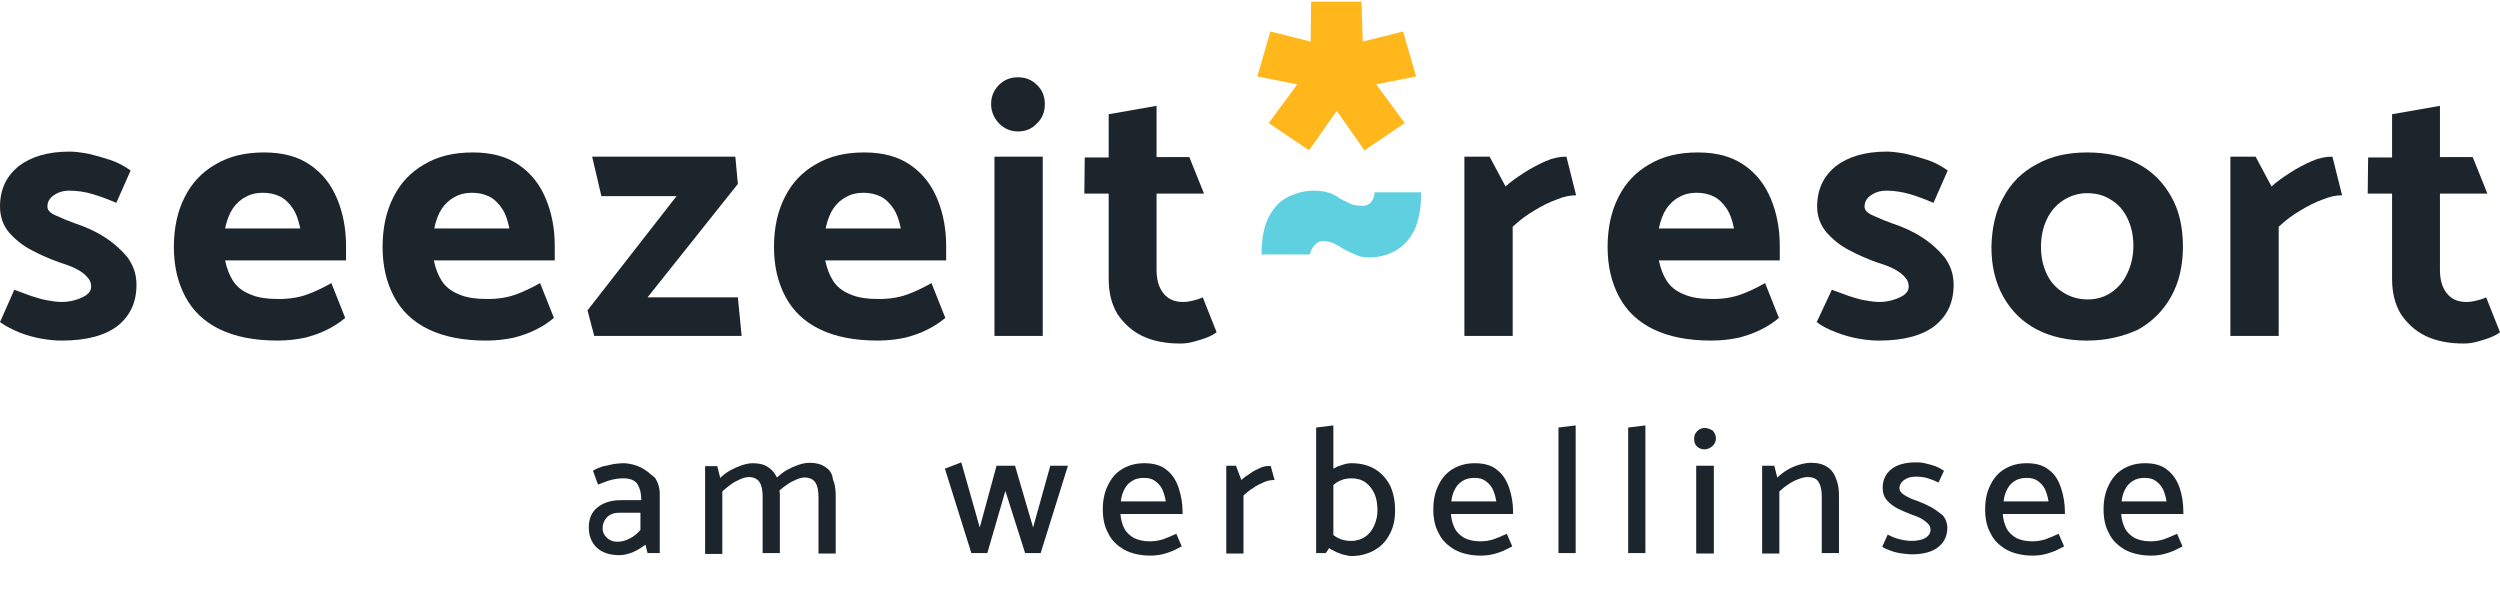
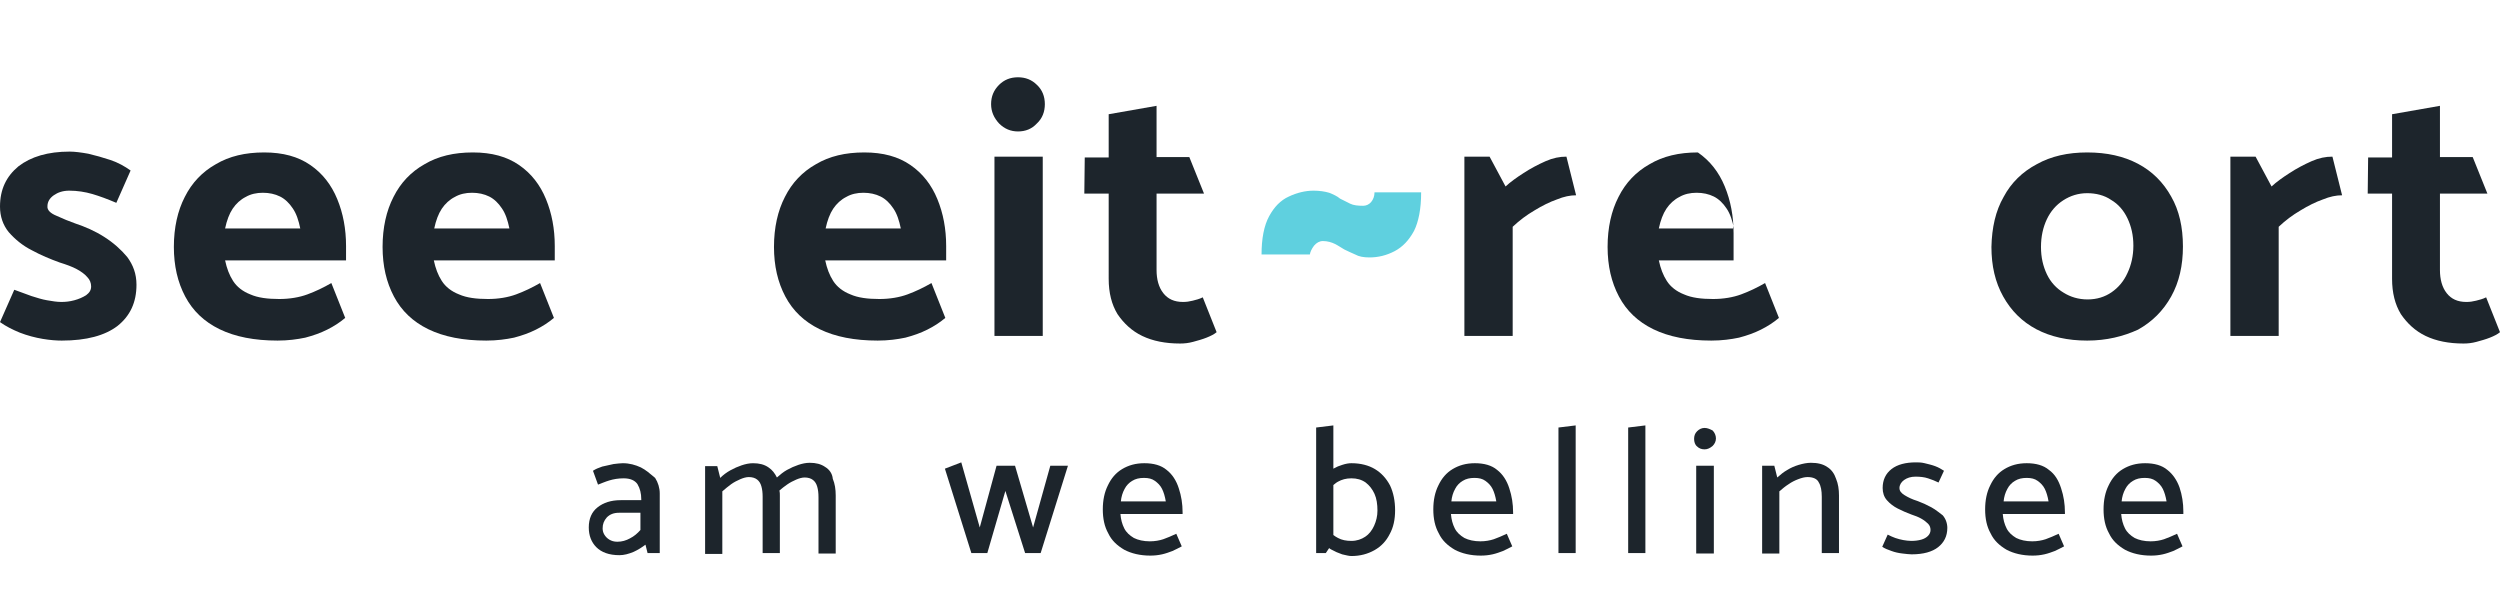
<svg xmlns="http://www.w3.org/2000/svg" version="1.1" id="Ebene_1" x="0px" y="0px" viewBox="0 0 595.3 141.7" style="enable-background:new 0 0 595.3 141.7;" xml:space="preserve">
  <style type="text/css">
	.st0{fill:#FFFFFF;}
	.st1{fill:#5FD0DF;}
	.st2{fill:#FFB71B;}
	.st3{fill:#1D252C;}
</style>
  <path class="st3" d="M3.4,69c1.4,0.5,2.8,1,4.1,1.5c1.3,0.4,2.5,0.8,3.7,1c1.2,0.2,2.3,0.4,3.4,0.4c1,0,2-0.1,3.1-0.4  c1.1-0.3,2-0.7,2.8-1.2c0.8-0.6,1.2-1.2,1.2-2.1c0-0.8-0.3-1.6-0.9-2.2c-0.6-0.7-1.4-1.3-2.5-1.9c-1.1-0.6-2.5-1.1-4.1-1.6  c-2.2-0.8-4.4-1.7-6.6-2.9c-2.2-1.1-4-2.6-5.5-4.3C0.7,53.6,0,51.5,0,49.2c0-4.1,1.5-7.2,4.4-9.6c3-2.3,7-3.5,12.2-3.5  c1.2,0,2.7,0.2,4.4,0.5c1.7,0.4,3.5,0.9,5.3,1.5c1.8,0.6,3.4,1.5,4.8,2.5l-3.4,7.7c-2.1-0.9-4-1.6-5.7-2.1s-3.6-0.8-5.5-0.8  c-1.5,0-2.7,0.4-3.7,1.1c-1,0.7-1.5,1.6-1.5,2.6c-0.1,0.9,0.7,1.7,2.2,2.3c1.5,0.7,3,1.3,4.4,1.8c2.4,0.8,4.7,1.8,6.9,3.2  c2.2,1.4,4,3,5.5,4.8c1.4,1.9,2.2,4,2.2,6.6c0,4.2-1.5,7.4-4.5,9.8c-3,2.3-7.4,3.5-13.3,3.5c-1.2,0-2.7-0.1-4.5-0.4  c-1.8-0.3-3.7-0.8-5.5-1.5C3,78.5,1.4,77.7,0,76.7L3.4,69z" />
  <path class="st3" d="M53.6,62c0.4,1.9,1,3.5,1.9,4.9c0.9,1.4,2.3,2.5,4.1,3.2c1.8,0.8,4.1,1.1,6.9,1.1c2.5,0,4.8-0.4,6.7-1.1  c1.9-0.7,3.8-1.6,5.7-2.7l3.3,8.3c-1.3,1.1-2.7,2-4.3,2.8c-1.6,0.8-3.3,1.4-5.2,1.9c-1.9,0.4-4.1,0.7-6.6,0.7  c-5.5,0-10.1-0.9-13.8-2.7c-3.7-1.8-6.4-4.4-8.2-7.8c-1.8-3.4-2.7-7.3-2.7-11.8c0-4.6,0.9-8.6,2.6-11.9c1.7-3.4,4.2-6,7.4-7.8  c3.2-1.9,7-2.8,11.5-2.8c4.5,0,8.1,1,11,3c2.9,2,5,4.7,6.4,8.1c1.4,3.4,2.1,7.1,2.1,11.2V62H53.6z M71.5,54.4  c-0.4-1.9-0.9-3.5-1.8-4.8c-0.8-1.2-1.8-2.2-3-2.8c-1.2-0.6-2.6-0.9-4.1-0.9c-1.5,0-2.9,0.3-4.1,1c-1.2,0.6-2.3,1.6-3.1,2.8  c-0.8,1.2-1.4,2.8-1.8,4.7H71.5z" />
  <path class="st3" d="M103.3,62c0.4,1.9,1,3.5,1.9,4.9c0.9,1.4,2.3,2.5,4.1,3.2c1.8,0.8,4.1,1.1,6.9,1.1c2.5,0,4.8-0.4,6.7-1.1  c1.9-0.7,3.8-1.6,5.7-2.7l3.3,8.3c-1.3,1.1-2.7,2-4.3,2.8c-1.6,0.8-3.3,1.4-5.2,1.9c-1.9,0.4-4.1,0.7-6.6,0.7  c-5.5,0-10.1-0.9-13.8-2.7c-3.7-1.8-6.4-4.4-8.2-7.8c-1.8-3.4-2.7-7.3-2.7-11.8c0-4.6,0.9-8.6,2.6-11.9c1.7-3.4,4.2-6,7.4-7.8  c3.2-1.9,7-2.8,11.5-2.8c4.5,0,8.1,1,11,3c2.9,2,5,4.7,6.4,8.1c1.4,3.4,2.1,7.1,2.1,11.2V62H103.3z M121.3,54.4  c-0.4-1.9-0.9-3.5-1.8-4.8c-0.8-1.2-1.8-2.2-3-2.8c-1.2-0.6-2.6-0.9-4.1-0.9c-1.5,0-2.9,0.3-4.1,1c-1.2,0.6-2.3,1.6-3.1,2.8  c-0.8,1.2-1.4,2.8-1.8,4.7H121.3z" />
-   <path class="st3" d="M175.7,43.8l-21.5,27h21.5l0.9,9.2h-35.1l-1.6-6.1l21.2-27.2h-17.9l-2.2-9.4h34.1L175.7,43.8z" />
  <path class="st3" d="M196.5,62c0.4,1.9,1,3.5,1.9,4.9c0.9,1.4,2.3,2.5,4.1,3.2c1.8,0.8,4.1,1.1,6.9,1.1c2.5,0,4.8-0.4,6.7-1.1  c1.9-0.7,3.8-1.6,5.7-2.7l3.3,8.3c-1.3,1.1-2.7,2-4.3,2.8c-1.6,0.8-3.3,1.4-5.2,1.9c-1.9,0.4-4.1,0.7-6.6,0.7  c-5.5,0-10.1-0.9-13.8-2.7c-3.7-1.8-6.4-4.4-8.2-7.8c-1.8-3.4-2.7-7.3-2.7-11.8c0-4.6,0.9-8.6,2.6-11.9c1.7-3.4,4.2-6,7.4-7.8  c3.2-1.9,7-2.8,11.5-2.8c4.5,0,8.1,1,11,3c2.9,2,5,4.7,6.4,8.1c1.4,3.4,2.1,7.1,2.1,11.2V62H196.5z M214.5,54.4  c-0.4-1.9-0.9-3.5-1.8-4.8c-0.8-1.2-1.8-2.2-3-2.8c-1.2-0.6-2.6-0.9-4.1-0.9c-1.5,0-2.9,0.3-4.1,1c-1.2,0.6-2.3,1.6-3.1,2.8  c-0.8,1.2-1.4,2.8-1.8,4.7H214.5z" />
  <path class="st3" d="M237.9,29.4c-1.2-1.3-1.9-2.8-1.9-4.6c0-1.8,0.6-3.3,1.9-4.6c1.2-1.2,2.7-1.8,4.5-1.8s3.3,0.6,4.5,1.8  c1.3,1.2,1.9,2.8,1.9,4.6c0,1.8-0.6,3.4-1.9,4.6c-1.2,1.3-2.7,1.9-4.5,1.9C240.7,31.3,239.2,30.7,237.9,29.4z M236.8,80V37.3h11.5  V80H236.8z" />
  <path class="st3" d="M286.7,46.1h-11.3v18.2c0,2.2,0.5,4.1,1.6,5.5c1.1,1.4,2.6,2.1,4.7,2.1c0.8,0,1.5-0.1,2.3-0.3  c0.8-0.2,1.6-0.4,2.4-0.8l3.3,8.3c-0.6,0.5-1.4,0.9-2.4,1.3c-1,0.4-2.1,0.7-3.2,1c-1.1,0.3-2.1,0.4-3.1,0.4c-3.5,0-6.5-0.6-9-1.8  c-2.5-1.2-4.4-3-5.9-5.2c-1.4-2.3-2.1-5.1-2.1-8.4V46.1h-5.8l0.1-8.6h5.7V27.2l11.4-2v12.2h7.8L286.7,46.1z" />
  <path class="st3" d="M348.7,80V37.3h6l3.8,7.1c1.2-1.1,2.6-2.1,4.3-3.2c1.7-1.1,3.4-2,5.2-2.8c1.8-0.8,3.4-1.1,5-1.1l2.3,9.2  c-1.4,0-2.9,0.3-4.6,1c-1.7,0.6-3.5,1.5-5.3,2.6c-1.9,1.1-3.6,2.4-5.2,3.9V80H348.7z" />
-   <path class="st3" d="M395,62c0.4,1.9,1,3.5,1.9,4.9c0.9,1.4,2.3,2.5,4.1,3.2c1.8,0.8,4.1,1.1,6.9,1.1c2.5,0,4.8-0.4,6.7-1.1  c1.9-0.7,3.8-1.6,5.7-2.7l3.3,8.3c-1.3,1.1-2.7,2-4.3,2.8c-1.6,0.8-3.3,1.4-5.2,1.9c-1.9,0.4-4.1,0.7-6.6,0.7  c-5.5,0-10.1-0.9-13.8-2.7c-3.7-1.8-6.4-4.4-8.2-7.8c-1.8-3.4-2.7-7.3-2.7-11.8c0-4.6,0.9-8.6,2.6-11.9c1.7-3.4,4.2-6,7.4-7.8  c3.2-1.9,7-2.8,11.5-2.8c4.5,0,8.1,1,11,3c2.9,2,5,4.7,6.4,8.1c1.4,3.4,2.1,7.1,2.1,11.2V62H395z M412.9,54.4  c-0.4-1.9-0.9-3.5-1.8-4.8c-0.8-1.2-1.8-2.2-3-2.8c-1.2-0.6-2.6-0.9-4.1-0.9c-1.5,0-2.9,0.3-4.1,1c-1.2,0.6-2.3,1.6-3.1,2.8  c-0.8,1.2-1.4,2.8-1.8,4.7H412.9z" />
-   <path class="st3" d="M436.2,69c1.4,0.5,2.8,1,4.1,1.5c1.3,0.4,2.5,0.8,3.7,1c1.2,0.2,2.3,0.4,3.4,0.4c1,0,2-0.1,3.1-0.4  c1.1-0.3,2-0.7,2.8-1.2c0.8-0.6,1.2-1.2,1.2-2.1c0-0.8-0.3-1.6-0.9-2.2c-0.6-0.7-1.4-1.3-2.5-1.9c-1.1-0.6-2.5-1.1-4.1-1.6  c-2.2-0.8-4.4-1.7-6.6-2.9c-2.2-1.1-4-2.6-5.5-4.3c-1.4-1.7-2.2-3.7-2.2-6.1c0-4.1,1.5-7.2,4.4-9.6c3-2.3,7-3.5,12.2-3.5  c1.2,0,2.7,0.2,4.4,0.5c1.7,0.4,3.5,0.9,5.3,1.5c1.8,0.6,3.4,1.5,4.8,2.5l-3.4,7.7c-2.1-0.9-4-1.6-5.7-2.1c-1.8-0.5-3.6-0.8-5.5-0.8  c-1.5,0-2.7,0.4-3.7,1.1c-1,0.7-1.5,1.6-1.5,2.6c-0.1,0.9,0.7,1.7,2.2,2.3c1.5,0.7,3,1.3,4.4,1.8c2.4,0.8,4.7,1.8,6.9,3.2  c2.2,1.4,4,3,5.5,4.8c1.4,1.9,2.2,4,2.2,6.6c0,4.2-1.5,7.4-4.5,9.8c-3,2.3-7.4,3.5-13.3,3.5c-1.2,0-2.7-0.1-4.5-0.4  c-1.8-0.3-3.7-0.8-5.5-1.5c-1.9-0.7-3.5-1.5-4.8-2.5L436.2,69z" />
+   <path class="st3" d="M395,62c0.4,1.9,1,3.5,1.9,4.9c0.9,1.4,2.3,2.5,4.1,3.2c1.8,0.8,4.1,1.1,6.9,1.1c2.5,0,4.8-0.4,6.7-1.1  c1.9-0.7,3.8-1.6,5.7-2.7l3.3,8.3c-1.3,1.1-2.7,2-4.3,2.8c-1.6,0.8-3.3,1.4-5.2,1.9c-1.9,0.4-4.1,0.7-6.6,0.7  c-5.5,0-10.1-0.9-13.8-2.7c-3.7-1.8-6.4-4.4-8.2-7.8c-1.8-3.4-2.7-7.3-2.7-11.8c0-4.6,0.9-8.6,2.6-11.9c1.7-3.4,4.2-6,7.4-7.8  c3.2-1.9,7-2.8,11.5-2.8c2.9,2,5,4.7,6.4,8.1c1.4,3.4,2.1,7.1,2.1,11.2V62H395z M412.9,54.4  c-0.4-1.9-0.9-3.5-1.8-4.8c-0.8-1.2-1.8-2.2-3-2.8c-1.2-0.6-2.6-0.9-4.1-0.9c-1.5,0-2.9,0.3-4.1,1c-1.2,0.6-2.3,1.6-3.1,2.8  c-0.8,1.2-1.4,2.8-1.8,4.7H412.9z" />
  <path class="st3" d="M497,81.1c-4.6,0-8.7-0.9-12.1-2.7c-3.4-1.8-6-4.4-7.9-7.8c-1.9-3.4-2.8-7.3-2.8-11.8c0.1-4.6,1-8.6,2.9-11.9  c1.8-3.4,4.5-6,7.9-7.8c3.4-1.9,7.4-2.8,12-2.8c4.7,0,8.7,0.9,12.1,2.7c3.4,1.8,6,4.4,7.9,7.8c1.9,3.3,2.8,7.3,2.8,11.9  c0,4.5-0.9,8.5-2.8,11.9c-1.9,3.4-4.5,6-7.9,7.9C505.6,80.1,501.6,81.1,497,81.1z M497.1,71.3c2.2,0,4.1-0.6,5.7-1.7  c1.6-1.1,2.9-2.6,3.8-4.6c0.9-1.9,1.4-4.1,1.4-6.5c0-2.5-0.5-4.6-1.4-6.5c-0.9-1.9-2.2-3.4-3.9-4.4c-1.6-1.1-3.6-1.6-5.7-1.6  c-2.1,0-4,0.6-5.7,1.7c-1.7,1.1-3,2.6-3.9,4.5c-0.9,1.9-1.4,4.1-1.4,6.6c0,2.5,0.5,4.6,1.4,6.5c0.9,1.9,2.3,3.4,4,4.4  C493,70.7,494.9,71.3,497.1,71.3z" />
  <path class="st3" d="M531.1,80V37.3h6l3.8,7.1c1.2-1.1,2.6-2.1,4.3-3.2c1.7-1.1,3.4-2,5.2-2.8c1.8-0.8,3.4-1.1,5-1.1l2.3,9.2  c-1.4,0-2.9,0.3-4.6,1c-1.7,0.6-3.5,1.5-5.3,2.6c-1.9,1.1-3.6,2.4-5.2,3.9V80H531.1z" />
  <path class="st3" d="M592.3,46.1H581v18.2c0,2.2,0.5,4.1,1.6,5.5c1.1,1.4,2.6,2.1,4.7,2.1c0.8,0,1.5-0.1,2.3-0.3  c0.8-0.2,1.6-0.4,2.4-0.8l3.3,8.3c-0.6,0.5-1.4,0.9-2.4,1.3c-1,0.4-2.1,0.7-3.2,1c-1.1,0.3-2.1,0.4-3.1,0.4c-3.5,0-6.5-0.6-9-1.8  c-2.5-1.2-4.4-3-5.9-5.2c-1.4-2.3-2.1-5.1-2.1-8.4V46.1h-5.8l0.1-8.6h5.7V27.2l11.4-2v12.2h7.8L592.3,46.1z" />
  <path class="st1" d="M338.4,45.9c0,3.8-0.6,6.9-1.7,9.1c-1.2,2.2-2.7,3.8-4.6,4.8c-1.9,1-3.9,1.5-6,1.5c-1.4,0-2.5-0.2-3.4-0.7  c-0.9-0.4-1.8-0.8-2.6-1.2c-0.7-0.4-1.4-0.9-2.2-1.3c-0.8-0.4-1.8-0.7-2.9-0.7c-0.8,0-1.5,0.4-2.1,1.1c-0.6,0.8-0.9,1.5-1,2.1h-11.5  c0-3.8,0.6-6.9,1.8-9.1c1.2-2.2,2.7-3.8,4.7-4.7c1.9-0.9,3.9-1.4,5.9-1.4c1.4,0,2.7,0.2,3.7,0.5c1,0.4,1.9,0.8,2.6,1.4  c0.8,0.4,1.6,0.8,2.4,1.2s1.9,0.5,3.1,0.5c0.7,0,1.4-0.3,1.9-0.9c0.5-0.6,0.8-1.4,0.8-2.3H338.4z" />
-   <path class="st2" d="M324.5,9.9l9.6-2.4l3.1,10.7l-9.5,1.9l6.8,9.2l-9.6,6.5l-6.6-9.4l-6.6,9.4l-9.6-6.5l6.8-9.2l-9.5-1.9l3.1-10.7  l9.6,2.4l0.1-9.5h12L324.5,9.9z" />
  <g>
    <path class="st3" d="M152.6,111.3c-1.3-0.6-2.7-1-4.3-1c-0.6,0-1.3,0.1-2.2,0.2c-0.9,0.2-1.8,0.4-2.7,0.6c-0.9,0.3-1.6,0.6-2.2,1   l1.2,3.3c0.8-0.3,1.7-0.7,2.7-1c1-0.3,2.1-0.5,3.4-0.5c1.6,0,2.7,0.5,3.3,1.4c0.6,1,0.9,2.2,0.9,3.6v0.2h-4.9   c-2.3,0-4.1,0.6-5.5,1.7c-1.4,1.1-2.1,2.7-2.1,4.8c0,1.9,0.6,3.5,1.8,4.7c1.2,1.2,3,1.9,5.5,1.9c1.1,0,2.2-0.3,3.4-0.8   c1.1-0.5,2-1.1,2.8-1.7l0.5,2h2.9v-14.2c0-1.3-0.4-2.6-1.1-3.7C154.8,112.8,153.8,111.9,152.6,111.3z M152.5,126.2   c-0.7,0.8-1.5,1.5-2.5,2c-0.9,0.5-1.9,0.8-3,0.8c-0.8,0-1.4-0.2-1.9-0.5c-0.5-0.3-0.9-0.7-1.2-1.2c-0.3-0.5-0.4-1-0.4-1.5   c0-1,0.3-1.8,1-2.6c0.7-0.7,1.6-1.1,2.9-1.1h5.1V126.2z" />
    <path class="st3" d="M196.5,111.2c-1-0.7-2.2-1-3.7-1c-0.9,0-1.8,0.2-2.7,0.5c-0.9,0.3-1.8,0.7-2.7,1.2c-0.9,0.5-1.6,1.1-2.4,1.8   c-0.5-1-1.1-1.8-2-2.4c-1-0.7-2.2-1-3.7-1c-0.9,0-1.8,0.2-2.7,0.5c-0.9,0.3-1.8,0.7-2.7,1.2c-0.9,0.5-1.7,1.1-2.4,1.8l-0.7-2.8   h-2.9v20.9h4.1V117c0.7-0.6,1.4-1.2,2.1-1.7c0.7-0.5,1.5-0.9,2.2-1.2c0.7-0.3,1.4-0.5,2-0.5c0.8,0,1.5,0.2,2,0.6   c0.5,0.4,0.8,0.9,1,1.6c0.2,0.7,0.3,1.5,0.3,2.5v13.4h4.1V118c0-0.4,0-0.8-0.1-1.2c0.6-0.5,1.2-1,1.8-1.4c0.7-0.5,1.5-0.9,2.2-1.2   c0.7-0.3,1.4-0.5,2-0.5c0.8,0,1.5,0.2,2,0.6c0.5,0.4,0.8,0.9,1,1.6c0.2,0.7,0.3,1.5,0.3,2.5v13.4h4.1V118c0-1.5-0.2-2.8-0.7-4   C198.2,112.8,197.5,111.8,196.5,111.2z" />
    <polygon class="st3" points="246,125.6 241.7,110.9 237.3,110.9 233.3,125.6 228.9,110.1 225,111.6 231.3,131.7 235.1,131.7    239.4,116.9 244.1,131.7 247.8,131.7 254.3,110.9 250.1,110.9  " />
    <path class="st3" d="M277.8,111.9c-1.3-1.1-3.1-1.6-5.3-1.6c-2.1,0-3.8,0.5-5.3,1.4c-1.5,0.9-2.6,2.2-3.4,3.9   c-0.8,1.6-1.2,3.5-1.2,5.7c0,2.2,0.4,4.1,1.3,5.7c0.8,1.7,2.1,2.9,3.8,3.9c1.7,0.9,3.8,1.4,6.2,1.4c1,0,1.9-0.1,2.8-0.3   c0.9-0.2,1.7-0.5,2.5-0.8c0.8-0.4,1.5-0.7,2.2-1.1l-1.3-3c-1.1,0.5-2.2,1-3.1,1.3c-0.9,0.3-2,0.5-3.2,0.5c-1.5,0-2.8-0.3-3.8-0.8   c-1-0.6-1.8-1.3-2.3-2.3c-0.5-1-0.8-2.1-0.9-3.4h14.8v-0.4c0-2-0.3-3.9-0.9-5.7C280.1,114.4,279.1,112.9,277.8,111.9z M266.9,119.4   c0.1-1.1,0.4-2.1,0.9-3c0.4-0.8,1.1-1.5,1.8-1.9c0.8-0.5,1.7-0.7,2.8-0.7s1.9,0.2,2.6,0.7c0.7,0.5,1.3,1.1,1.7,1.9   c0.4,0.8,0.7,1.8,0.9,3H266.9z" />
-     <path class="st3" d="M300.1,111.4c-0.9,0.4-1.7,0.8-2.5,1.4c-0.8,0.5-1.5,1-2,1.5l-1.3-3.4h-2.3v20.9h4.1v-13.8   c0.7-0.7,1.5-1.3,2.3-1.8c0.8-0.6,1.7-1,2.6-1.4c0.9-0.4,1.7-0.5,2.5-0.5l-0.9-3.3C301.8,110.9,301,111,300.1,111.4z" />
    <path class="st3" d="M327.4,111.7c-1.5-0.9-3.4-1.4-5.6-1.4c-0.6,0-1.3,0.1-2.2,0.4c-0.7,0.2-1.4,0.5-2.1,0.9v-10.3l-4.1,0.5v29.9   h2.3l0.8-1.2c0.1,0.1,0.2,0.2,0.4,0.3c0.9,0.5,1.8,0.9,2.7,1.2c0.9,0.2,1.6,0.4,2.2,0.4c2.1,0,3.9-0.5,5.5-1.4   c1.6-0.9,2.8-2.2,3.6-3.8c0.9-1.6,1.3-3.5,1.3-5.7c0-2.2-0.4-4.2-1.2-5.9C330.1,113.9,328.9,112.6,327.4,111.7z M327.2,125.2   c-0.5,1.1-1.2,2-2.1,2.6s-2,1-3.3,1c-1.2,0-2.3-0.2-3.2-0.7c-0.4-0.2-0.7-0.4-1.1-0.7v-11.9c0.4-0.3,0.7-0.6,1.1-0.8   c0.9-0.5,1.9-0.8,3.2-0.8c1.3,0,2.4,0.3,3.4,1c0.9,0.7,1.6,1.6,2.1,2.7c0.5,1.1,0.7,2.5,0.7,4C328,122.9,327.7,124.1,327.2,125.2z" />
    <path class="st3" d="M356.5,111.9c-1.3-1.1-3.1-1.6-5.3-1.6c-2.1,0-3.8,0.5-5.3,1.4c-1.5,0.9-2.6,2.2-3.4,3.9   c-0.8,1.6-1.2,3.5-1.2,5.7c0,2.2,0.4,4.1,1.3,5.7c0.8,1.7,2.1,2.9,3.8,3.9c1.7,0.9,3.8,1.4,6.2,1.4c1,0,1.9-0.1,2.8-0.3   c0.9-0.2,1.7-0.5,2.5-0.8c0.8-0.4,1.5-0.7,2.2-1.1l-1.3-3c-1.1,0.5-2.2,1-3.1,1.3c-0.9,0.3-2,0.5-3.2,0.5c-1.5,0-2.8-0.3-3.8-0.8   c-1-0.6-1.8-1.3-2.3-2.3c-0.5-1-0.8-2.1-0.9-3.4h14.8v-0.4c0-2-0.3-3.9-0.9-5.7C358.8,114.4,357.8,112.9,356.5,111.9z M345.6,119.4   c0.1-1.1,0.4-2.1,0.9-3c0.4-0.8,1.1-1.5,1.8-1.9c0.8-0.5,1.7-0.7,2.8-0.7s1.9,0.2,2.6,0.7c0.7,0.5,1.3,1.1,1.7,1.9   c0.4,0.8,0.7,1.8,0.9,3H345.6z" />
    <polygon class="st3" points="371.1,131.7 375.2,131.7 375.2,101.3 371.1,101.8  " />
    <polygon class="st3" points="387.7,131.7 391.8,131.7 391.8,101.3 387.7,101.8  " />
    <path class="st3" d="M405.9,101.9c-0.7,0-1.3,0.3-1.8,0.8c-0.5,0.5-0.7,1.1-0.7,1.8c0,0.7,0.2,1.4,0.7,1.8c0.5,0.5,1.1,0.7,1.8,0.7   s1.3-0.3,1.9-0.8c0.5-0.5,0.8-1.1,0.8-1.8c0-0.7-0.3-1.4-0.8-1.9C407.2,102.2,406.6,101.9,405.9,101.9z" />
    <rect x="403.9" y="110.9" class="st3" width="4.2" height="20.9" />
    <path class="st3" d="M435.1,111.2c-1-0.7-2.3-1-3.9-1c-0.9,0-1.9,0.2-2.9,0.5c-1,0.3-1.9,0.7-2.7,1.2c-0.9,0.5-1.6,1.1-2.4,1.8   l-0.7-2.8h-2.9v20.9h4.1V117c0.7-0.6,1.4-1.2,2.2-1.7c0.7-0.5,1.5-0.9,2.3-1.2c0.8-0.3,1.5-0.5,2.2-0.5c1.3,0,2.3,0.4,2.7,1.3   c0.5,0.8,0.7,2,0.7,3.4v13.4h4.1V118c0-1.5-0.2-2.8-0.7-4C436.8,112.8,436.1,111.8,435.1,111.2z" />
    <path class="st3" d="M459.9,120.8c-1.1-0.6-2.2-1.1-3.3-1.5c-1.3-0.4-2.3-0.9-3.1-1.4c-0.8-0.5-1.2-1-1.2-1.7   c0-0.7,0.4-1.4,1.1-1.9c0.7-0.5,1.6-0.8,2.7-0.8c1.1,0,2.1,0.1,3,0.4c0.9,0.3,1.7,0.6,2.5,1l1.3-2.8c-0.6-0.4-1.3-0.8-2.1-1.1   c-0.8-0.3-1.7-0.5-2.5-0.7c-0.8-0.2-1.5-0.2-2.1-0.2c-2.4,0-4.4,0.5-5.8,1.6c-1.4,1.1-2.1,2.6-2.1,4.5c0,1.1,0.3,2.1,1,2.9   c0.7,0.8,1.6,1.5,2.6,2c1,0.5,2.1,1,3.2,1.4c0.9,0.3,1.7,0.6,2.4,1c0.7,0.4,1.2,0.8,1.6,1.2c0.4,0.4,0.6,0.9,0.6,1.5   c0,0.5-0.2,1-0.6,1.4c-0.4,0.4-0.9,0.7-1.6,0.9c-0.7,0.2-1.5,0.3-2.4,0.3c-0.6,0-1.3-0.1-1.9-0.2c-0.6-0.1-1.3-0.3-1.9-0.5   s-1.2-0.5-1.8-0.8l-1.3,2.9c0.6,0.4,1.3,0.7,2.2,1c0.8,0.3,1.7,0.5,2.6,0.6c0.9,0.1,1.6,0.2,2.2,0.2c2.8,0,4.9-0.6,6.3-1.7   c1.4-1.1,2.2-2.6,2.2-4.6c0-1.1-0.4-2.2-1.1-3C461.9,122.2,461,121.4,459.9,120.8z" />
    <path class="st3" d="M487.9,111.9c-1.3-1.1-3.1-1.6-5.3-1.6c-2.1,0-3.8,0.5-5.3,1.4c-1.5,0.9-2.6,2.2-3.4,3.9   c-0.8,1.6-1.2,3.5-1.2,5.7c0,2.2,0.4,4.1,1.3,5.7c0.8,1.7,2.1,2.9,3.8,3.9c1.7,0.9,3.8,1.4,6.2,1.4c1,0,1.9-0.1,2.8-0.3   c0.9-0.2,1.7-0.5,2.5-0.8c0.8-0.4,1.5-0.7,2.2-1.1l-1.3-3c-1.1,0.5-2.2,1-3.1,1.3c-0.9,0.3-2,0.5-3.2,0.5c-1.5,0-2.8-0.3-3.8-0.8   c-1-0.6-1.8-1.3-2.3-2.3c-0.5-1-0.8-2.1-0.9-3.4h14.8v-0.4c0-2-0.3-3.9-0.9-5.7C490.2,114.4,489.3,112.9,487.9,111.9z M477.1,119.4   c0.1-1.1,0.4-2.1,0.9-3c0.4-0.8,1.1-1.5,1.8-1.9c0.8-0.5,1.7-0.7,2.8-0.7c1.1,0,1.9,0.2,2.6,0.7c0.7,0.5,1.3,1.1,1.7,1.9   c0.4,0.8,0.7,1.8,0.9,3H477.1z" />
    <path class="st3" d="M519.9,121.8c0-2-0.3-3.9-0.9-5.7c-0.6-1.7-1.6-3.2-2.9-4.2c-1.3-1.1-3.1-1.6-5.3-1.6c-2.1,0-3.8,0.5-5.3,1.4   c-1.5,0.9-2.6,2.2-3.4,3.9c-0.8,1.6-1.2,3.5-1.2,5.7c0,2.2,0.4,4.1,1.3,5.7c0.8,1.7,2.1,2.9,3.8,3.9c1.7,0.9,3.8,1.4,6.2,1.4   c1,0,1.9-0.1,2.8-0.3c0.9-0.2,1.7-0.5,2.5-0.8c0.8-0.4,1.5-0.7,2.2-1.1l-1.3-3c-1.1,0.5-2.2,1-3.1,1.3c-0.9,0.3-2,0.5-3.2,0.5   c-1.5,0-2.8-0.3-3.8-0.8c-1-0.6-1.8-1.3-2.3-2.3c-0.5-1-0.8-2.1-0.9-3.4h14.8V121.8z M505.2,119.4c0.1-1.1,0.4-2.1,0.9-3   c0.4-0.8,1.1-1.5,1.8-1.9c0.8-0.5,1.7-0.7,2.8-0.7s1.9,0.2,2.6,0.7c0.7,0.5,1.3,1.1,1.7,1.9c0.4,0.8,0.7,1.8,0.9,3H505.2z" />
  </g>
</svg>